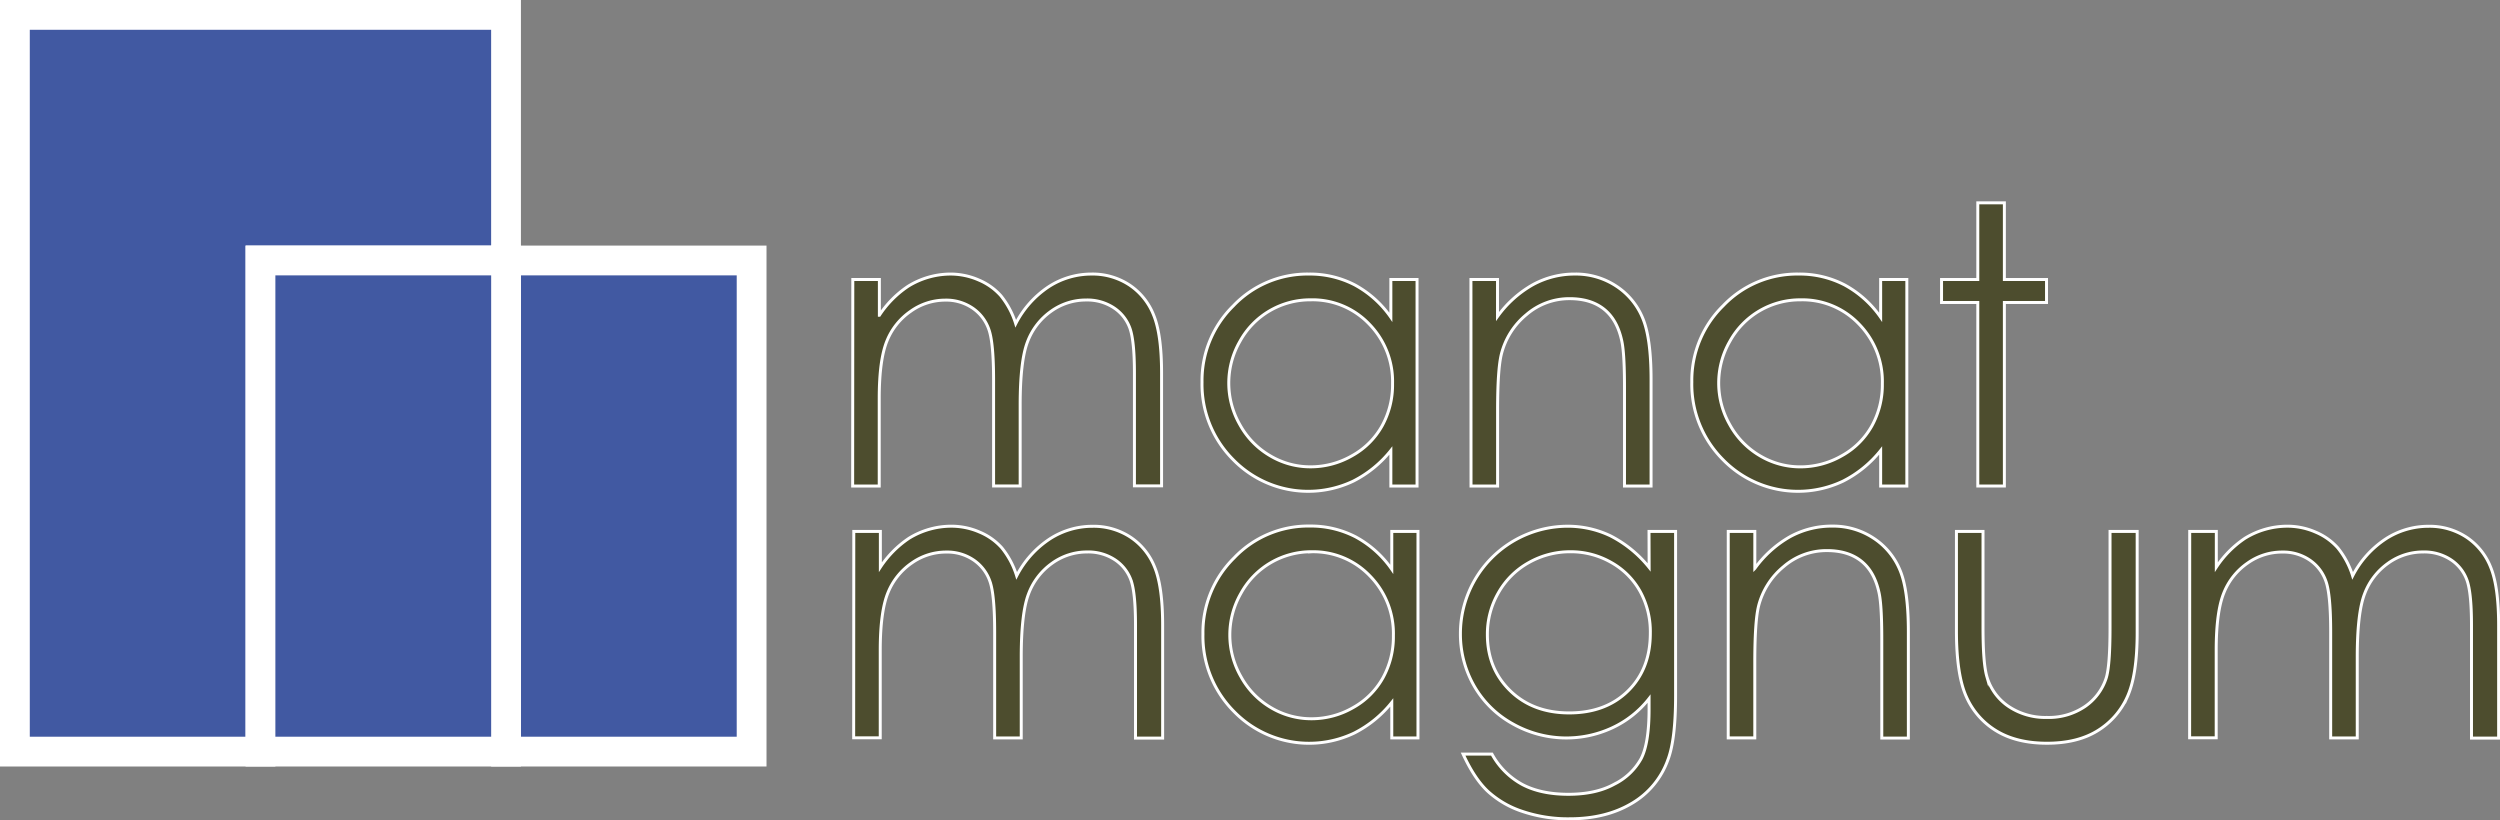
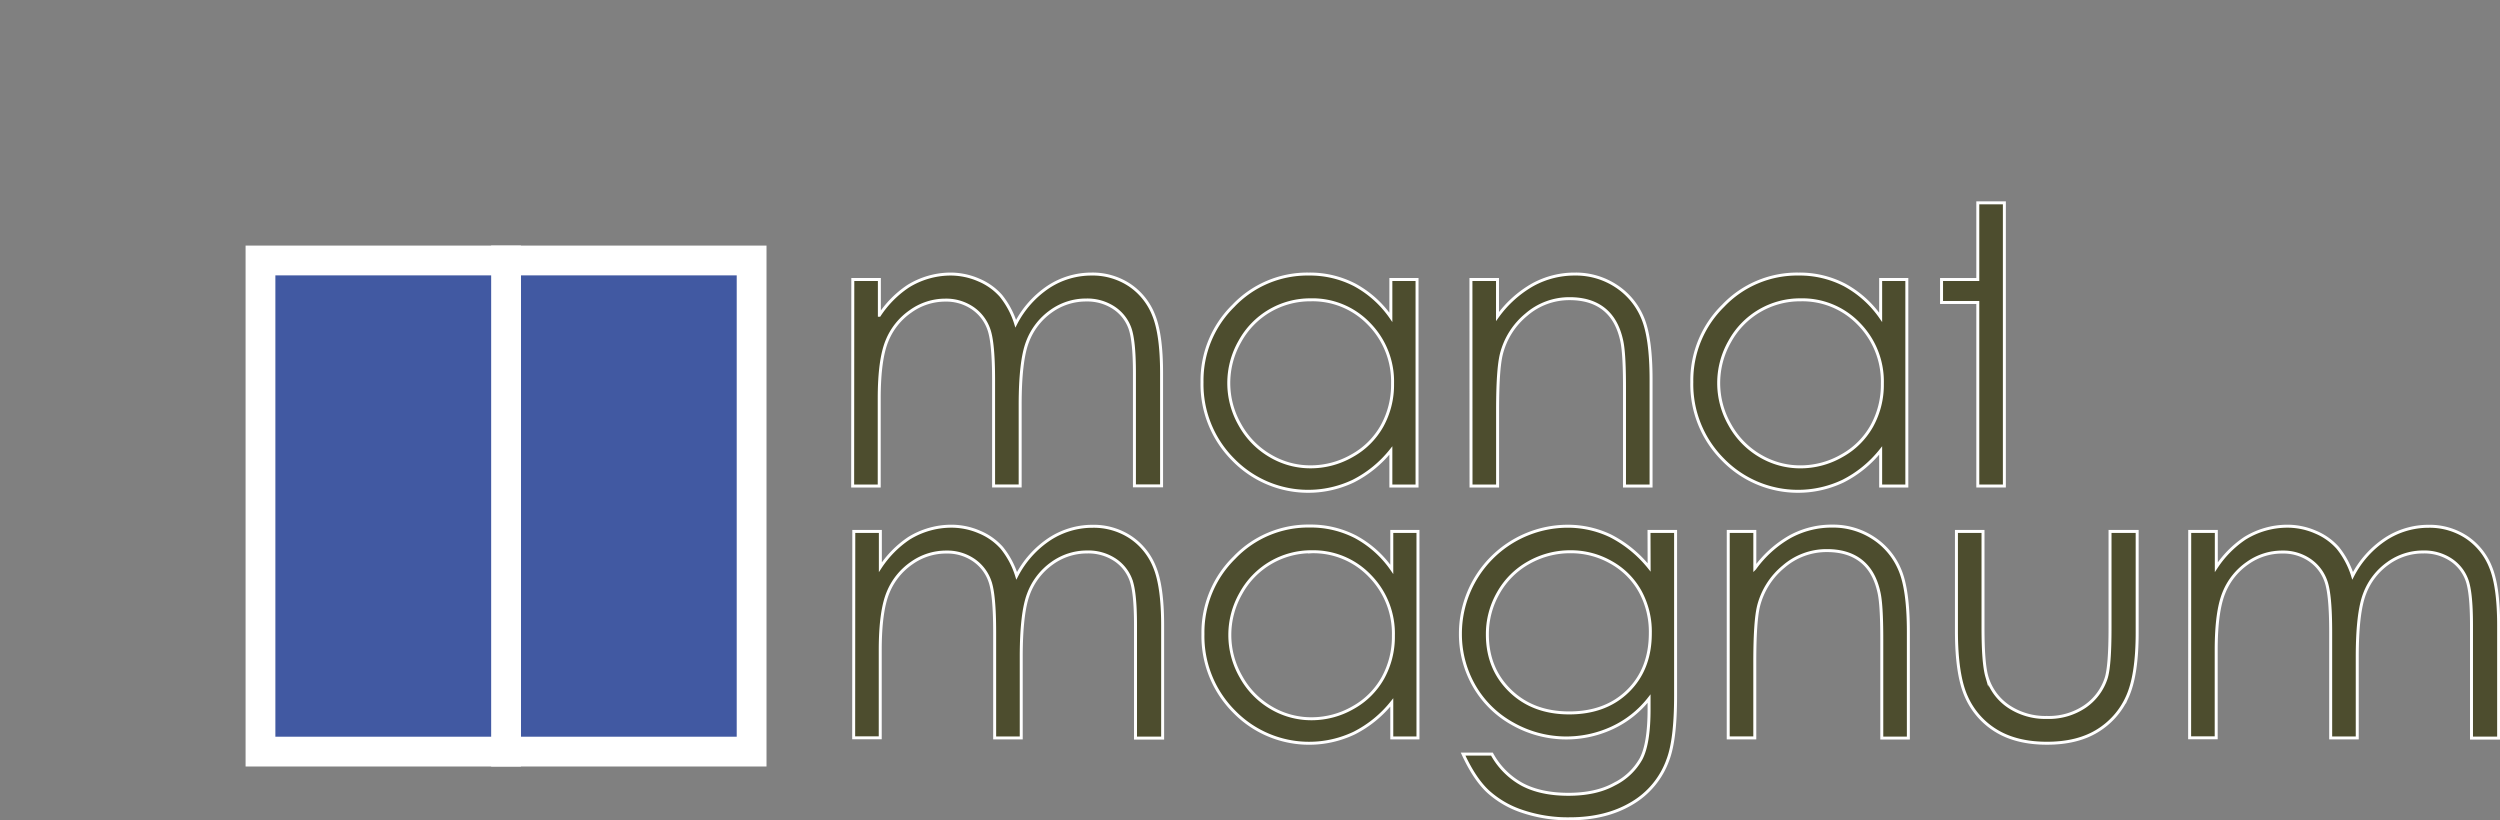
<svg xmlns="http://www.w3.org/2000/svg" viewBox="0 0 839.23 275.36">
  <rect x="0" y="0" width="839.23" height="275.36" fill="#808080" stroke="none" />
  <title>mml-logo</title>
  <path d="M286.28,93.83h8.92v12a34.53,34.53,0,0,1,9.57-9.68A27.13,27.13,0,0,1,319,92a23.68,23.68,0,0,1,9.57,2,20.57,20.57,0,0,1,7.4,5.26,28.21,28.21,0,0,1,5,9.4A32.92,32.92,0,0,1,352,96.28,26.32,26.32,0,0,1,366.41,92a22.48,22.48,0,0,1,12.68,3.63,21.65,21.65,0,0,1,8.17,10.13q2.67,6.5,2.67,19.5v37.84h-9.11V125.3q0-11.15-1.59-15.32a13.81,13.81,0,0,0-5.43-6.72,16.22,16.22,0,0,0-9.18-2.55,20,20,0,0,0-11.84,3.82,22,22,0,0,0-7.84,10.19q-2.48,6.37-2.48,21.28v27.14h-8.92V127.66q0-12.55-1.56-17a14.28,14.28,0,0,0-5.45-7.2,15.75,15.75,0,0,0-9.24-2.71,19.93,19.93,0,0,0-11.56,3.73,22.06,22.06,0,0,0-8,10q-2.58,6.31-2.58,19.3v29.37h-8.92Z" style="fill:#4d4d2e;stroke:#fff;stroke-miterlimit:10" />
  <path d="M475.69,93.83v69.32h-8.79V151.23a38.22,38.22,0,0,1-12.58,10.26,35.15,35.15,0,0,1-40.39-7.23,35.78,35.78,0,0,1-10.42-26A35.13,35.13,0,0,1,414,102.69,34.28,34.28,0,0,1,439.31,92a32.71,32.71,0,0,1,15.45,3.63,35.15,35.15,0,0,1,12.14,10.89V93.83ZM440,100.65a26.9,26.9,0,0,0-23.77,13.94,28.09,28.09,0,0,0,0,28A27.33,27.33,0,0,0,426.39,153,26.34,26.34,0,0,0,440,156.71,27.85,27.85,0,0,0,453.85,153a25.81,25.81,0,0,0,10.09-10,28.52,28.52,0,0,0,3.53-14.19,27.58,27.58,0,0,0-7.92-20.11A26.24,26.24,0,0,0,440,100.65Z" style="fill:#4d4d2e;stroke:#fff;stroke-miterlimit:10" />
  <path d="M493.78,93.83h8.92v12.42a37.29,37.29,0,0,1,11.85-10.67A29.12,29.12,0,0,1,528.7,92a24.58,24.58,0,0,1,13.79,4,23.54,23.54,0,0,1,8.89,10.64q2.87,6.69,2.87,20.83v35.68h-8.92V130.08q0-12-1-16-1.55-6.88-5.95-10.35t-11.47-3.47a22,22,0,0,0-14.5,5.35A25.07,25.07,0,0,0,504,118.87q-1.27,5.16-1.27,18.86v25.42h-8.92Z" style="fill:#4d4d2e;stroke:#fff;stroke-miterlimit:10" />
  <path d="M640.11,93.83v69.32h-8.79V151.23a38.22,38.22,0,0,1-12.58,10.26,35.15,35.15,0,0,1-40.39-7.23,35.77,35.77,0,0,1-10.42-26,35.12,35.12,0,0,1,10.51-25.61A34.27,34.27,0,0,1,603.73,92a32.72,32.72,0,0,1,15.45,3.63,35.18,35.18,0,0,1,12.14,10.89V93.83Zm-35.65,6.82a26.9,26.9,0,0,0-23.77,13.94,28.09,28.09,0,0,0,0,28A27.34,27.34,0,0,0,590.81,153a26.35,26.35,0,0,0,13.59,3.72A27.85,27.85,0,0,0,618.27,153a25.82,25.82,0,0,0,10.09-10,28.53,28.53,0,0,0,3.53-14.19A27.59,27.59,0,0,0,624,108.73,26.25,26.25,0,0,0,604.46,100.65Z" style="fill:#4d4d2e;stroke:#fff;stroke-miterlimit:10" />
-   <path d="M663.93,68.09h8.92V93.83H687v7.71H672.85v61.61h-8.92V101.54H651.76V93.83h12.17Z" style="fill:#4d4d2e;stroke:#fff;stroke-miterlimit:10" />
+   <path d="M663.93,68.09h8.92V93.83v7.71H672.85v61.61h-8.92V101.54H651.76V93.83h12.17Z" style="fill:#4d4d2e;stroke:#fff;stroke-miterlimit:10" />
  <path d="M286.61,178.4h8.92v12a34.54,34.54,0,0,1,9.57-9.68,27.14,27.14,0,0,1,14.22-4.08,23.68,23.68,0,0,1,9.57,2,20.56,20.56,0,0,1,7.4,5.26,28.2,28.2,0,0,1,5,9.4,32.92,32.92,0,0,1,11.12-12.39,26.32,26.32,0,0,1,14.36-4.24,22.47,22.47,0,0,1,12.68,3.63,21.64,21.64,0,0,1,8.17,10.13q2.67,6.5,2.67,19.5v37.84h-9.11V209.88q0-11.15-1.59-15.32a13.81,13.81,0,0,0-5.43-6.72,16.22,16.22,0,0,0-9.18-2.55,20,20,0,0,0-11.84,3.82,22,22,0,0,0-7.84,10.19q-2.48,6.37-2.48,21.28v27.14h-8.92V212.23q0-12.55-1.56-17a14.28,14.28,0,0,0-5.45-7.2,15.75,15.75,0,0,0-9.24-2.71A19.93,19.93,0,0,0,306.07,189a22.06,22.06,0,0,0-8,10q-2.58,6.31-2.58,19.3v29.37h-8.92Z" style="fill:#4d4d2e;stroke:#fff;stroke-miterlimit:10" />
  <path d="M476,178.4v69.32h-8.79V235.81a38.23,38.23,0,0,1-12.58,10.26,35.15,35.15,0,0,1-40.39-7.23,35.78,35.78,0,0,1-10.42-26,35.13,35.13,0,0,1,10.51-25.61,34.28,34.28,0,0,1,25.29-10.64,32.7,32.7,0,0,1,15.45,3.63,35.13,35.13,0,0,1,12.14,10.89V178.4Zm-35.65,6.82a26.9,26.9,0,0,0-23.77,13.94,28.09,28.09,0,0,0,0,28,27.34,27.34,0,0,0,10.09,10.4,26.35,26.35,0,0,0,13.59,3.72,27.85,27.85,0,0,0,13.87-3.69,25.82,25.82,0,0,0,10.09-10,28.51,28.51,0,0,0,3.53-14.19,27.59,27.59,0,0,0-7.92-20.11A26.25,26.25,0,0,0,440.37,185.22Z" style="fill:#4d4d2e;stroke:#fff;stroke-miterlimit:10" />
  <path d="M553.56,178.4h8.92v55.24q0,14.59-2.55,21.34a27.75,27.75,0,0,1-12.17,14.72q-8.66,5.16-20.83,5.16a47.67,47.67,0,0,1-16-2.52,32,32,0,0,1-11.56-6.77q-4.46-4.25-8.22-12.43h9.68A25.57,25.57,0,0,0,511,263.33q6.25,3.31,15.5,3.31t15.4-3.4a20.85,20.85,0,0,0,9-8.54q2.68-5.14,2.68-16.61v-3.57a33.76,33.76,0,0,1-12.31,9.78A36.53,36.53,0,0,1,507.84,243a33.71,33.71,0,0,1-13-12.77,34.91,34.91,0,0,1-4.59-17.65,36.07,36.07,0,0,1,35.84-35.93,33.21,33.21,0,0,1,14.51,3.22,40,40,0,0,1,13,10.61Zm-26.31,6.82a28.19,28.19,0,0,0-14.08,3.66A26.54,26.54,0,0,0,503,199a27.7,27.7,0,0,0-3.7,14q0,11.41,7.64,18.86t19.81,7.46q12.29,0,19.78-7.39T554,212.49a28.14,28.14,0,0,0-3.44-14,25.07,25.07,0,0,0-9.75-9.71A27.11,27.11,0,0,0,527.25,185.22Z" style="fill:#4d4d2e;stroke:#fff;stroke-miterlimit:10" />
  <path d="M580.16,178.4h8.92v12.42a37.28,37.28,0,0,1,11.85-10.67,29.12,29.12,0,0,1,14.14-3.54,24.58,24.58,0,0,1,13.79,4,23.53,23.53,0,0,1,8.89,10.64q2.87,6.69,2.87,20.83v35.68H631.7V214.65q0-12-1-16-1.55-6.88-5.95-10.35t-11.47-3.47a22,22,0,0,0-14.5,5.35,25.07,25.07,0,0,0-8.44,13.25q-1.27,5.16-1.27,18.86v25.42h-8.92Z" style="fill:#4d4d2e;stroke:#fff;stroke-miterlimit:10" />
  <path d="M656.76,178.4h8.92v32.36q0,11.85,1.28,16.31a18.18,18.18,0,0,0,7.31,10.07,22.18,22.18,0,0,0,12.86,3.7,21.71,21.71,0,0,0,12.67-3.6,18.42,18.42,0,0,0,7.18-9.46q1.34-4,1.34-17V178.4h9.11v34q0,14.33-3.34,21.6A25.56,25.56,0,0,1,704,245.39q-6.72,4.11-16.85,4.11t-16.92-4.11a25.35,25.35,0,0,1-10.13-11.47q-3.34-7.36-3.34-22.14Z" style="fill:#4d4d2e;stroke:#fff;stroke-miterlimit:10" />
  <path d="M735.07,178.4H744v12a34.56,34.56,0,0,1,9.57-9.68,27.14,27.14,0,0,1,14.22-4.08,23.68,23.68,0,0,1,9.57,2,20.57,20.57,0,0,1,7.4,5.26,28.2,28.2,0,0,1,5,9.4,32.92,32.92,0,0,1,11.12-12.39,26.32,26.32,0,0,1,14.37-4.24,22.47,22.47,0,0,1,12.68,3.63,21.65,21.65,0,0,1,8.17,10.13q2.67,6.5,2.67,19.5v37.84h-9.11V209.88q0-11.15-1.59-15.32a13.81,13.81,0,0,0-5.43-6.72,16.22,16.22,0,0,0-9.17-2.55,20,20,0,0,0-11.84,3.82,22,22,0,0,0-7.84,10.19q-2.48,6.37-2.48,21.28v27.14h-8.92V212.23q0-12.55-1.56-17a14.28,14.28,0,0,0-5.45-7.2,15.76,15.76,0,0,0-9.24-2.71A19.93,19.93,0,0,0,754.54,189a22.06,22.06,0,0,0-8,10q-2.58,6.31-2.58,19.3v29.37h-8.92Z" style="fill:#4d4d2e;stroke:#fff;stroke-miterlimit:10" />
-   <polygon points="169.87 87.44 169.87 5 5 5 5 252.31 87.44 252.31 87.44 87.44 169.87 87.44" style="fill:#4159a2;stroke:#fff;stroke-miterlimit:10;stroke-width:10px" />
  <rect x="169.87" y="87.44" width="82.44" height="164.87" style="fill:#4159a2;stroke:#fff;stroke-miterlimit:10;stroke-width:10px" />
  <rect x="87.44" y="87.44" width="82.44" height="164.87" style="fill:#4159a2;stroke:#fff;stroke-miterlimit:10;stroke-width:10px" />
</svg>